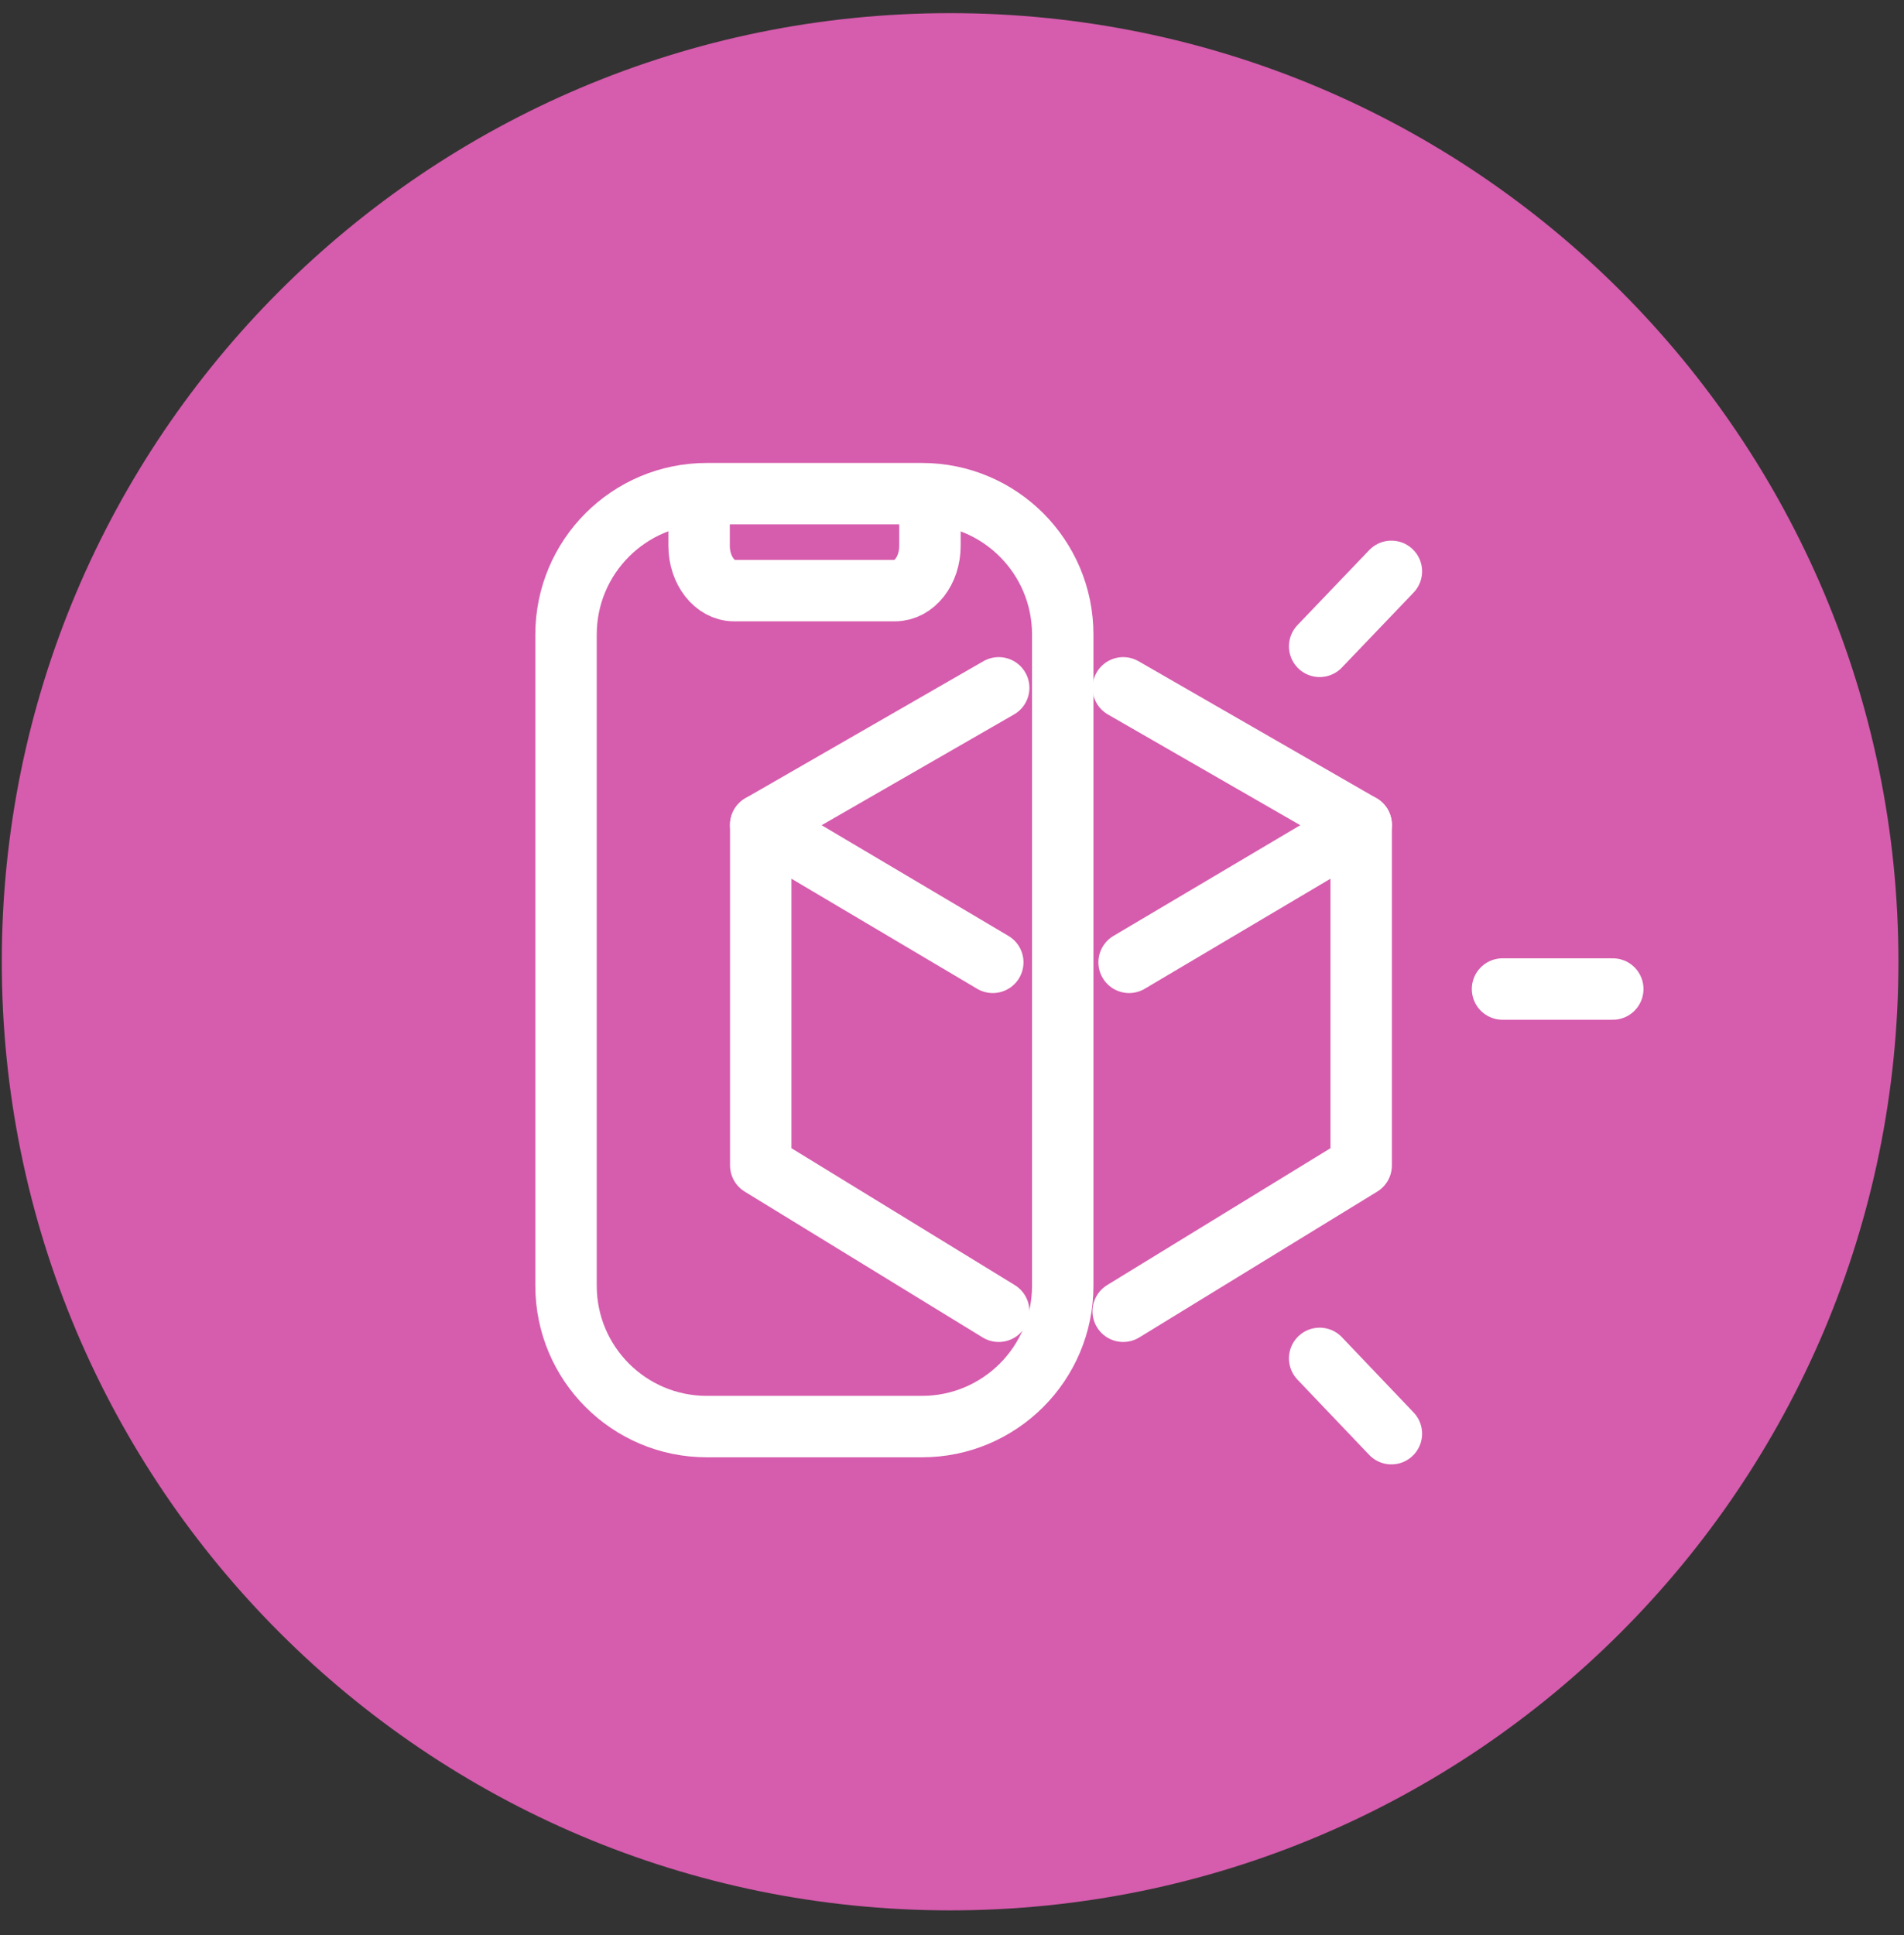
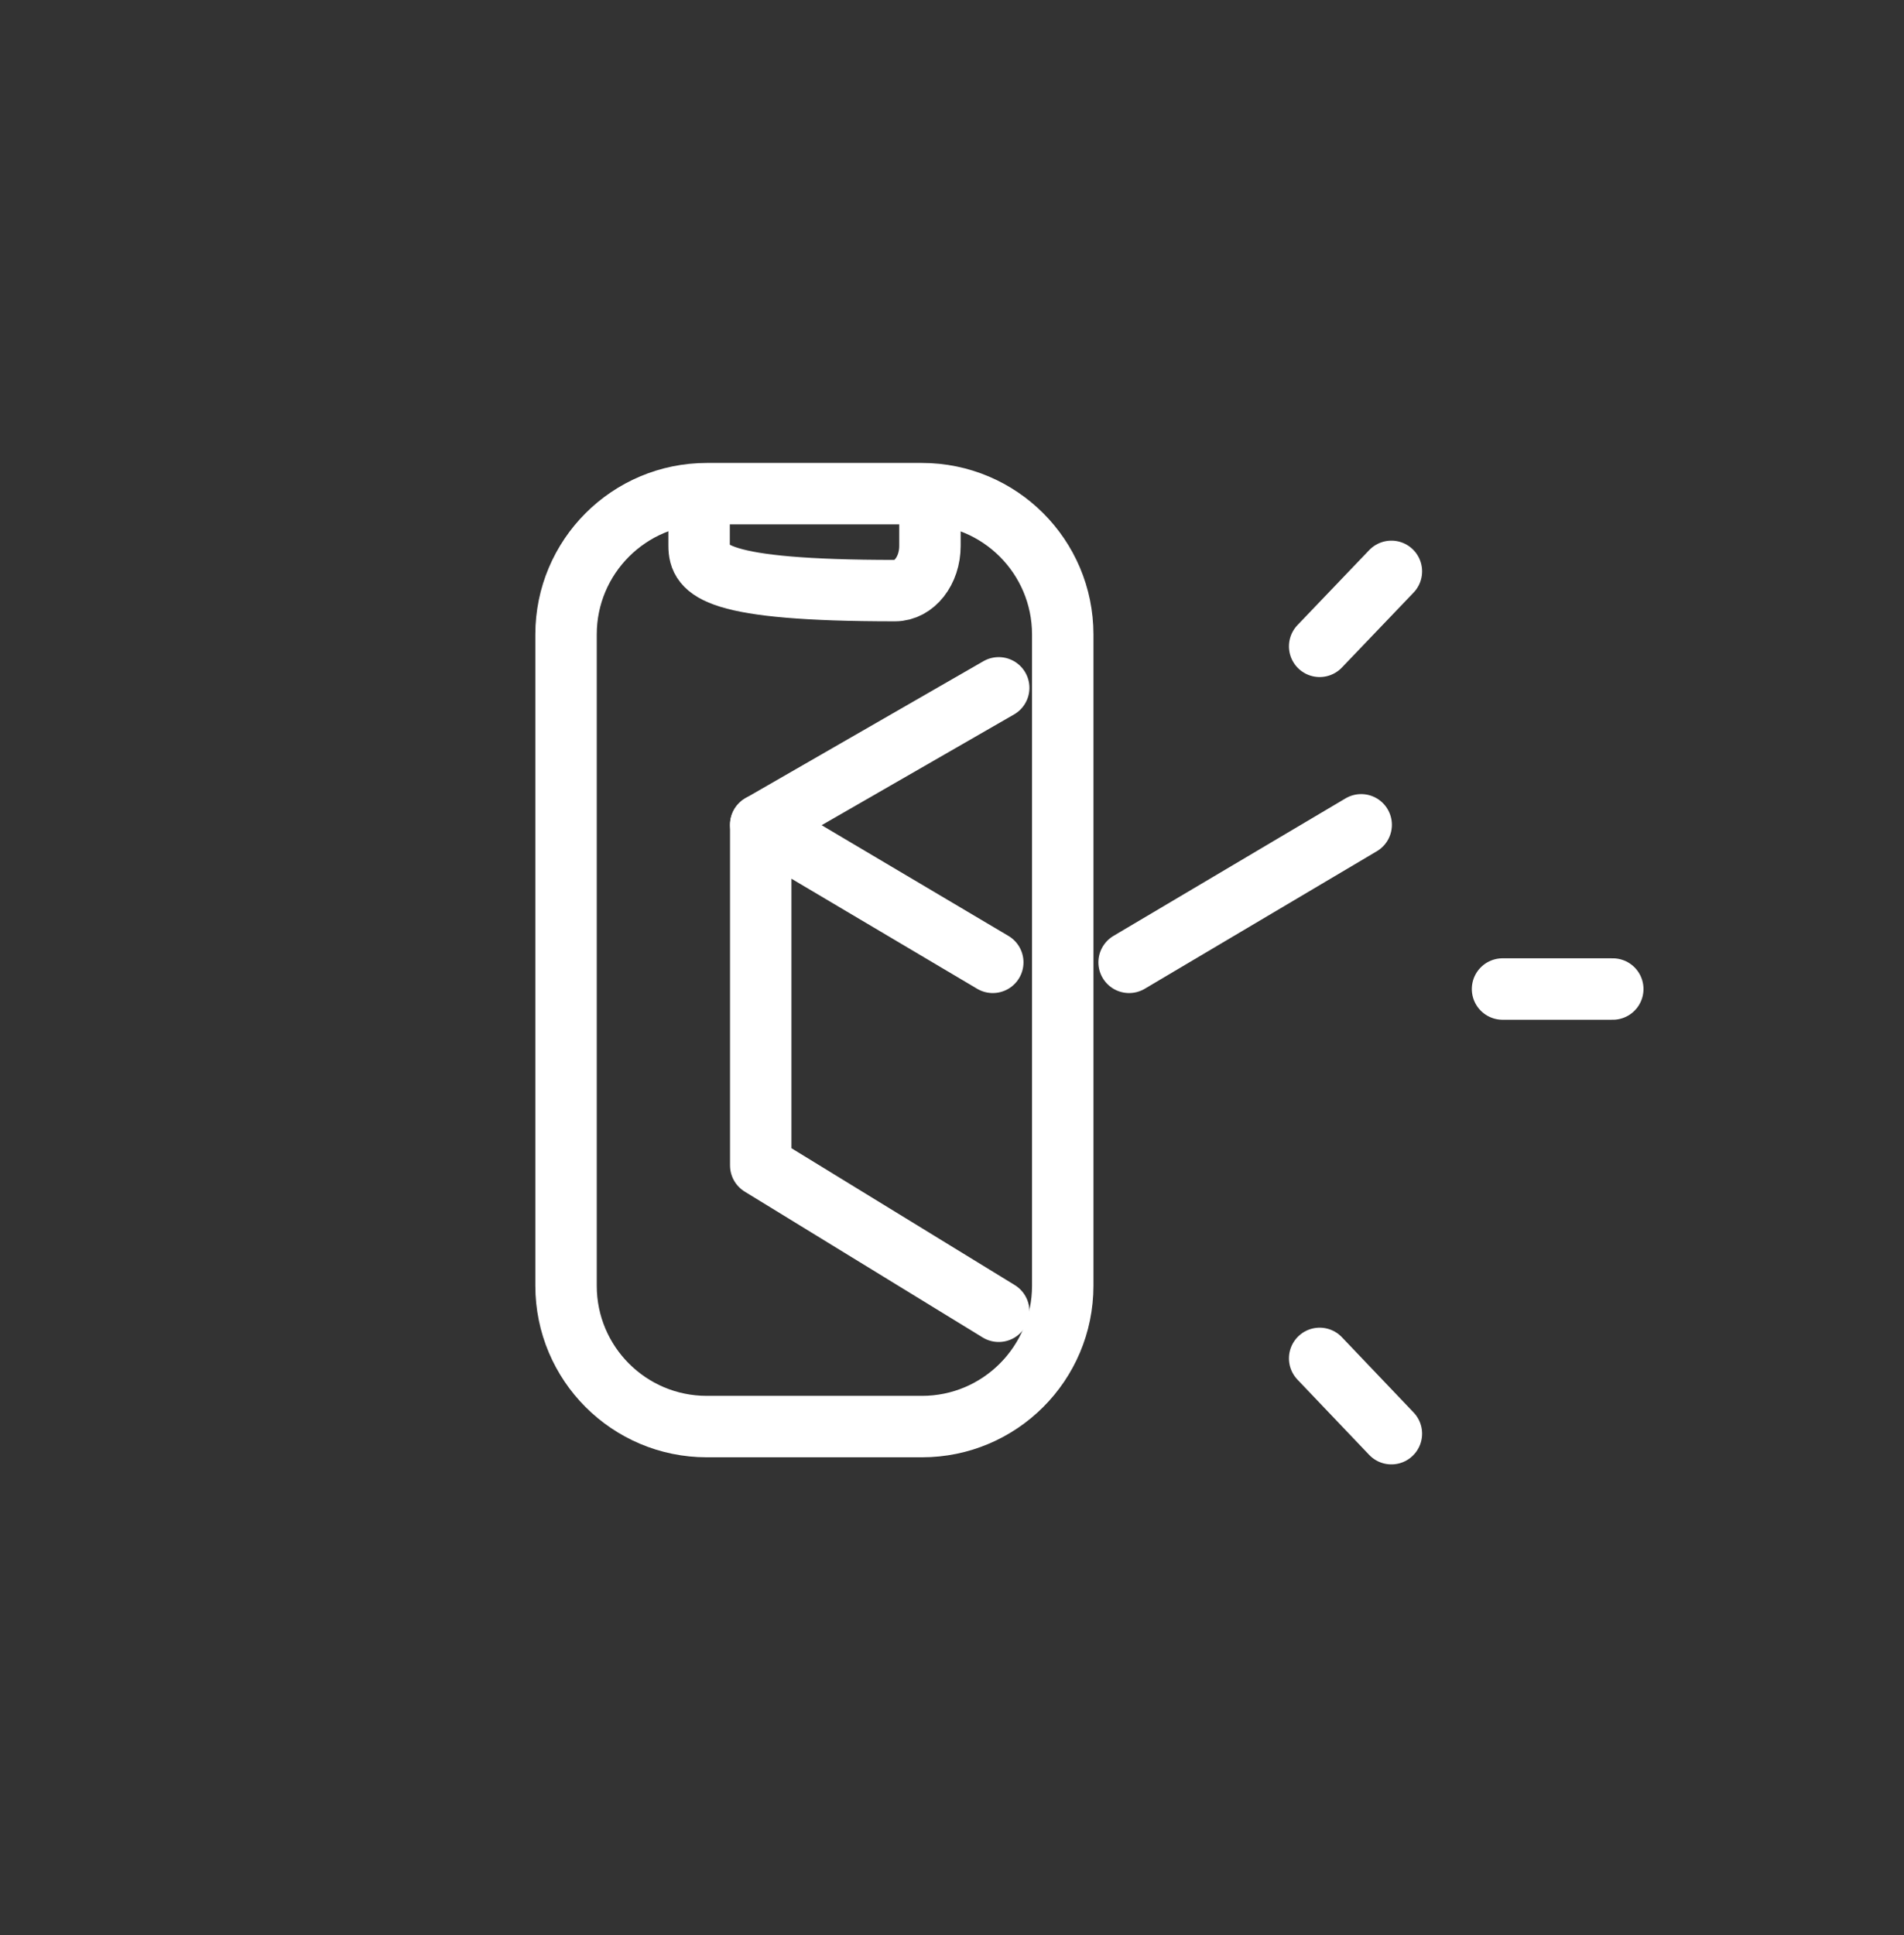
<svg xmlns="http://www.w3.org/2000/svg" width="62" height="63" viewBox="0 0 62 63" fill="none">
  <rect x="0" y="0" width="62" height="63" fill="#333333" stroke="none" />
-   <path d="M30.939 62.19C47.994 62.19 61.819 48.364 61.819 31.309C61.819 14.254 47.994 0.428 30.939 0.428C13.884 0.428 0.058 14.254 0.058 31.309C0.058 48.364 13.884 62.19 30.939 62.19Z" fill="#D65CAD" />
-   <path d="M36.575 22.392L44.324 26.851V37.939L36.575 42.687" stroke="white" stroke-width="2" stroke-linecap="round" stroke-linejoin="round" />
  <path d="M44.324 26.851L36.767 31.328" stroke="white" stroke-width="2" stroke-linecap="round" stroke-linejoin="round" />
  <path d="M32.521 22.392L24.772 26.851V37.939L32.521 42.687" stroke="white" stroke-width="2" stroke-linecap="round" stroke-linejoin="round" />
  <path d="M24.772 26.851L32.328 31.328" stroke="white" stroke-width="2" stroke-linecap="round" stroke-linejoin="round" />
  <path d="M42.972 44.221L45.308 46.672" stroke="white" stroke-width="2" stroke-linecap="round" stroke-linejoin="round" />
  <path d="M45.308 18.6L42.972 21.041" stroke="white" stroke-width="2" stroke-linecap="round" stroke-linejoin="round" />
  <path d="M48.927 32.197H52.517" stroke="white" stroke-width="2" stroke-linecap="round" stroke-linejoin="round" />
  <path d="M30.022 16.071H23.016C20.484 16.071 18.432 18.124 18.432 20.655V41.857C18.432 44.388 20.484 46.441 23.016 46.441H30.022C32.553 46.441 34.606 44.388 34.606 41.857V20.655C34.606 18.124 32.553 16.071 30.022 16.071Z" stroke="white" stroke-width="2" stroke-linecap="round" stroke-linejoin="round" />
-   <path d="M30.282 17.036V17.77C30.282 18.58 29.771 19.227 29.144 19.227H23.904C23.276 19.227 22.765 18.571 22.765 17.77V17.036" stroke="white" stroke-width="2" stroke-linecap="round" stroke-linejoin="round" />
+   <path d="M30.282 17.036V17.77C30.282 18.58 29.771 19.227 29.144 19.227C23.276 19.227 22.765 18.571 22.765 17.77V17.036" stroke="white" stroke-width="2" stroke-linecap="round" stroke-linejoin="round" />
</svg>